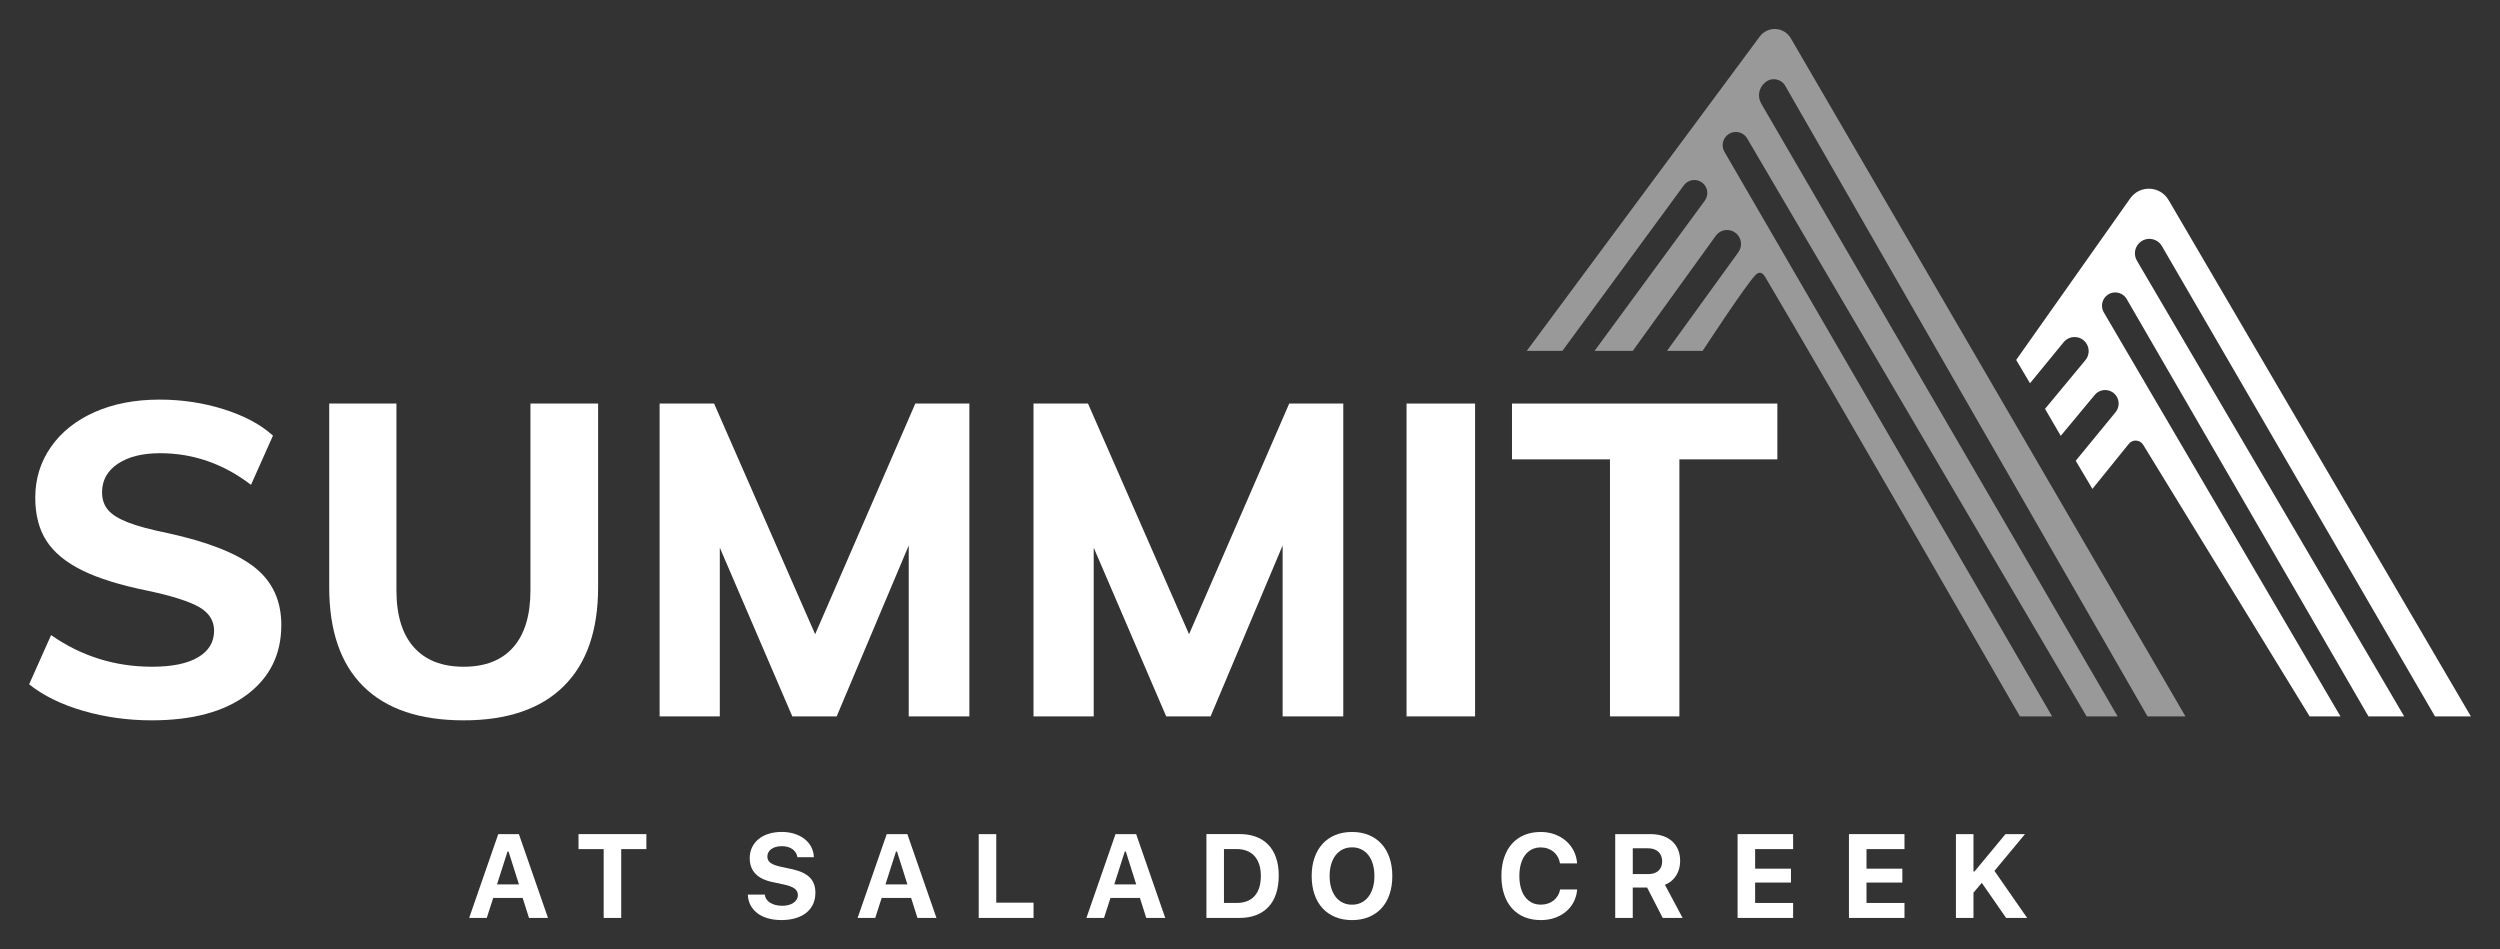
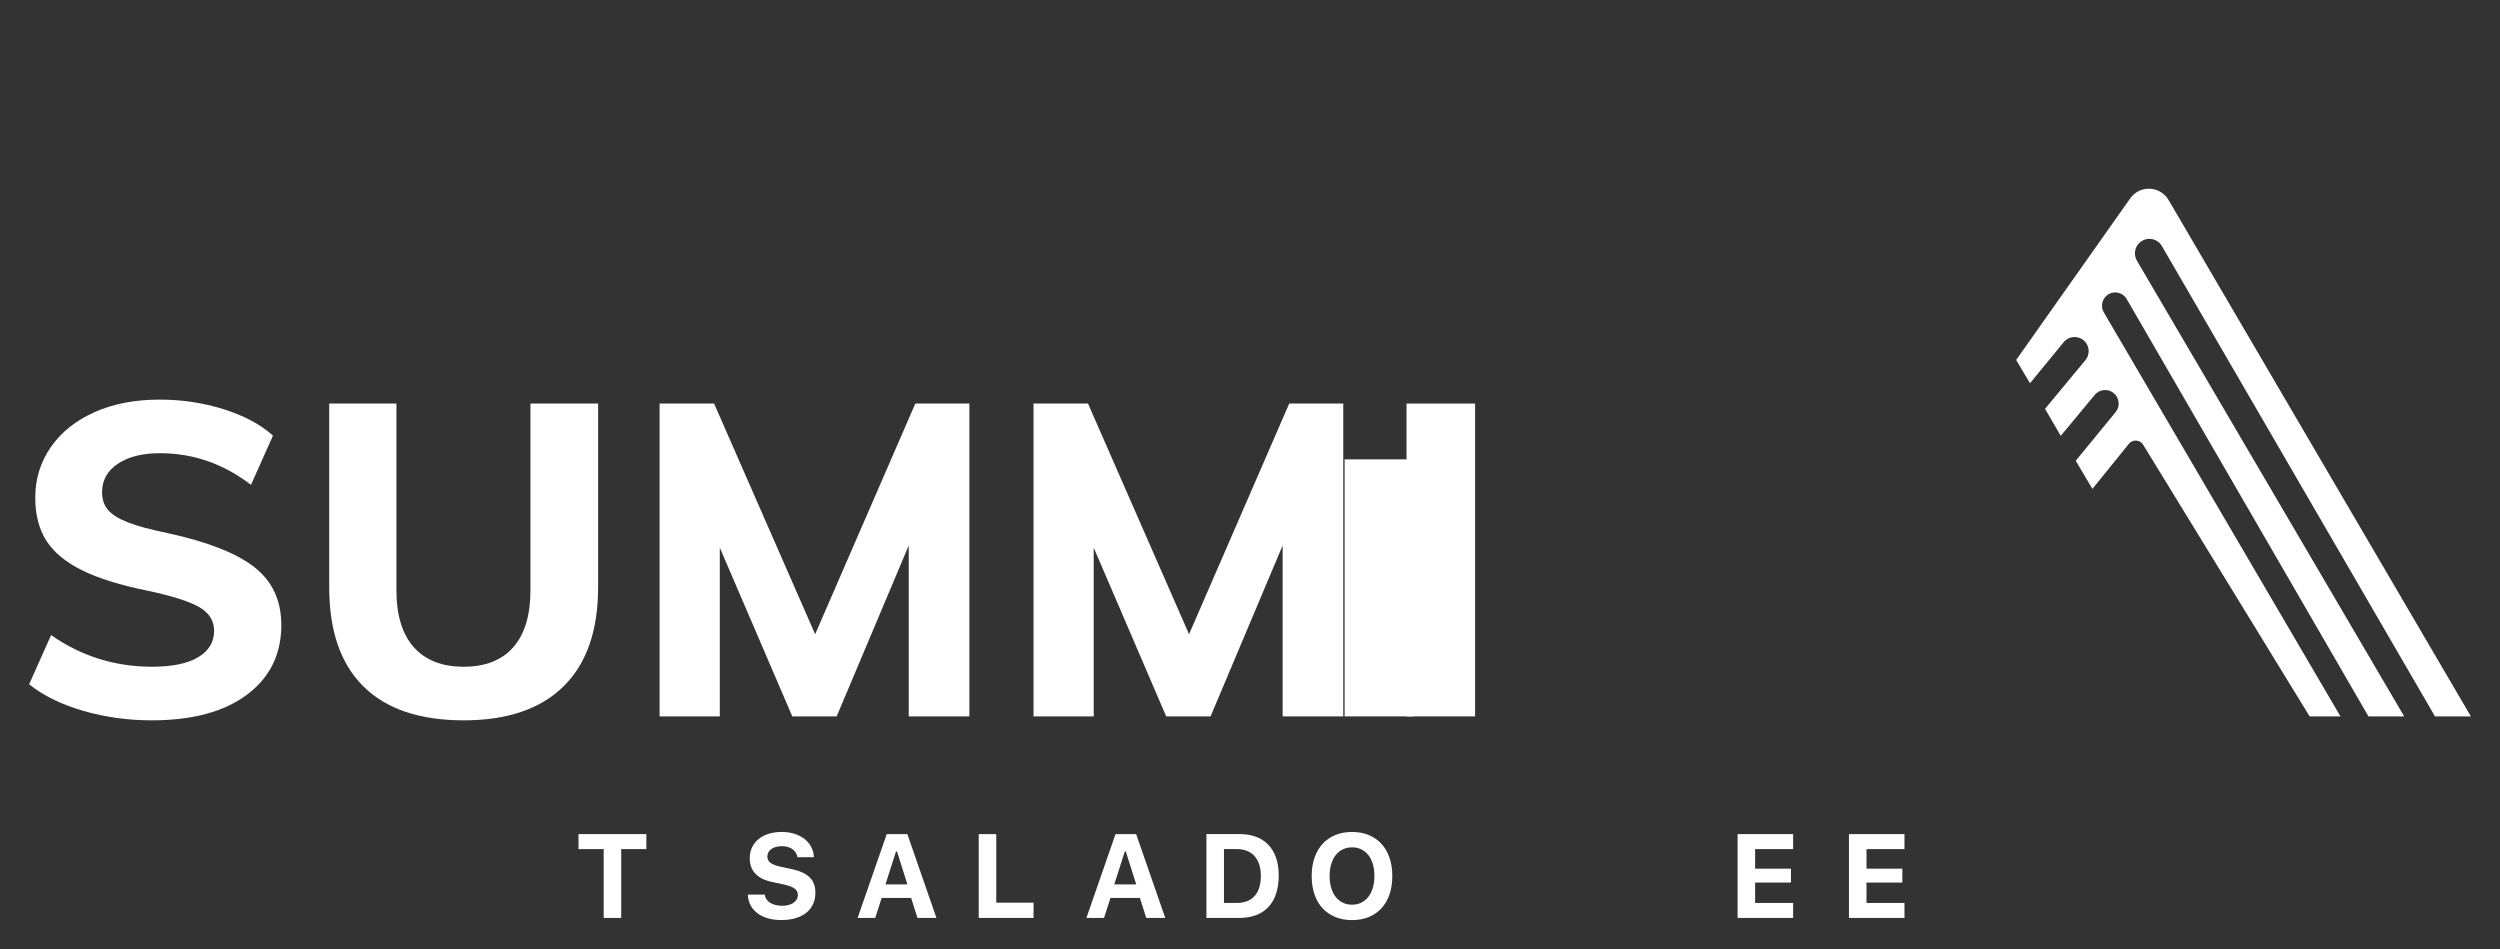
<svg xmlns="http://www.w3.org/2000/svg" id="Layer_1" viewBox="0 0 295.416 112.148">
  <rect x="0" y="0" width="295.416" height="112.148" fill="#333333" stroke="none" />
  <defs>
    <style>.cls-1{opacity:.5;}.cls-1,.cls-2{fill:#fff;}</style>
  </defs>
  <path class="cls-2" d="M9.854,84.004c-2.579-.744-4.716-1.791-6.412-3.141l2.596-5.815c3.564,2.492,7.545,3.738,11.941,3.738,2.353,0,4.162-.372,5.425-1.116,1.263-.744,1.895-1.792,1.895-3.141,0-1.176-.58-2.103-1.739-2.778-1.16-.675-3.193-1.324-6.101-1.947-3.254-.657-5.841-1.462-7.762-2.414-1.921-.952-3.323-2.111-4.206-3.478-.882-1.367-1.324-3.071-1.324-5.114,0-2.214.614-4.205,1.843-5.971,1.228-1.765,2.95-3.141,5.166-4.127,2.214-.986,4.776-1.48,7.684-1.48,2.63,0,5.157.381,7.58,1.142,2.422.762,4.361,1.8,5.815,3.115l-2.596,5.815c-3.254-2.492-6.836-3.738-10.747-3.738-2.077,0-3.738.415-4.984,1.246s-1.869,1.956-1.869,3.374c0,.831.234,1.523.701,2.077.467.554,1.254,1.047,2.362,1.48,1.107.433,2.682.856,4.724,1.272,4.742,1.038,8.16,2.388,10.254,4.049,2.094,1.662,3.141,3.929,3.141,6.802,0,3.461-1.35,6.204-4.049,8.229s-6.456,3.037-11.267,3.037c-2.803,0-5.495-.373-8.073-1.116Z" />
  <path class="cls-2" d="M42.952,81.123c-2.7-2.665-4.05-6.576-4.05-11.734v-21.702h7.943v22.065c0,2.942.683,5.184,2.051,6.723,1.367,1.54,3.331,2.311,5.893,2.311s4.517-.77,5.867-2.311c1.35-1.54,2.025-3.781,2.025-6.723v-22.065h7.995v21.702c0,5.123-1.358,9.026-4.075,11.707-2.718,2.683-6.655,4.024-11.812,4.024-5.192,0-9.138-1.332-11.837-3.998Z" />
  <path class="cls-2" d="M114.547,47.687v36.966h-7.165v-20.196l-8.515,20.196h-5.244l-8.566-19.936v19.936h-7.113v-36.966h6.438l11.941,27.257,11.837-27.257h6.386Z" />
  <path class="cls-2" d="M158.73,47.687v36.966h-7.166v-20.196l-8.514,20.196h-5.244l-8.566-19.936v19.936h-7.113v-36.966h6.438l11.941,27.257,11.837-27.257h6.387Z" />
  <path class="cls-2" d="M166.206,47.687h8.099v36.966h-8.099v-36.966Z" />
-   <path class="cls-2" d="M190.244,54.281h-11.578v-6.594h31.358v6.594h-11.577v30.372h-8.203v-30.372Z" />
-   <path class="cls-2" d="M61.762,106.107h-3.481l-.762,2.361h-2.08l3.439-9.905h2.437l3.439,9.905h-2.245l-.748-2.361ZM58.728,104.508h2.595l-1.228-3.885h-.123l-1.243,3.885Z" />
+   <path class="cls-2" d="M190.244,54.281h-11.578v-6.594v6.594h-11.577v30.372h-8.203v-30.372Z" />
  <path class="cls-2" d="M71.334,108.469v-8.134h-2.973v-1.771h8.018v1.771h-2.972v8.134h-2.073Z" />
  <path class="cls-2" d="M90.371,105.716c.023.201.089.383.199.545.11.163.255.301.436.415.181.114.392.203.635.264.243.062.51.093.803.093.27,0,.517-.031.741-.093.224-.061.417-.148.58-.261s.29-.246.381-.402c.092-.155.137-.327.137-.515,0-.155-.032-.297-.096-.425-.065-.128-.165-.243-.302-.343s-.315-.191-.532-.272c-.218-.08-.477-.152-.779-.216l-1.29-.274c-1.794-.375-2.691-1.318-2.691-2.828,0-.467.09-.89.272-1.27.181-.379.435-.706.765-.978.33-.272.728-.481,1.194-.628s.986-.22,1.558-.22c.545,0,1.046.073,1.503.22s.854.351,1.188.614.597.578.79.944c.192.366.295.769.309,1.208h-1.949c-.023-.197-.085-.375-.185-.535s-.23-.297-.388-.412c-.158-.114-.343-.202-.556-.264-.212-.062-.445-.093-.696-.093-.261,0-.497.029-.707.086-.211.057-.392.14-.542.247s-.268.238-.35.391-.123.324-.123.512c0,.307.127.554.381.741s.671.343,1.253.467l1.194.254c.498.105.928.239,1.287.401.359.163.654.358.885.587.231.229.402.495.512.796.11.302.165.645.165,1.03,0,.499-.093.947-.278,1.345-.185.398-.452.736-.8,1.013s-.769.49-1.263.638c-.494.149-1.053.223-1.675.223-.59,0-1.126-.07-1.606-.209-.48-.139-.892-.339-1.235-.601-.343-.261-.612-.577-.807-.947s-.301-.787-.319-1.249h2.004Z" />
  <path class="cls-2" d="M107.665,106.107h-3.481l-.762,2.361h-2.08l3.439-9.905h2.437l3.439,9.905h-2.245l-.748-2.361ZM104.631,104.508h2.595l-1.228-3.885h-.123l-1.243,3.885Z" />
  <path class="cls-2" d="M122.131,108.469h-6.48v-9.905h2.073v8.1h4.407v1.805Z" />
  <path class="cls-2" d="M134.701,106.107h-3.481l-.762,2.361h-2.08l3.439-9.905h2.437l3.439,9.905h-2.245l-.748-2.361ZM131.667,104.508h2.595l-1.228-3.885h-.123l-1.243,3.885Z" />
  <path class="cls-2" d="M146.458,98.557c.737,0,1.394.109,1.97.326s1.062.535,1.458.954c.396.418.698.931.906,1.538.208.606.312,1.296.312,2.069,0,.806-.103,1.52-.309,2.146-.206.625-.507,1.149-.903,1.575-.396.426-.882.75-1.458.971-.577.222-1.236.333-1.977.333h-3.899v-9.912h3.899ZM144.632,106.698h1.496c.92,0,1.627-.273,2.121-.82.495-.547.742-1.347.742-2.399,0-.499-.065-.944-.196-1.335-.13-.391-.318-.722-.563-.992s-.544-.475-.899-.614c-.355-.14-.756-.209-1.205-.209h-1.496v6.37Z" />
  <path class="cls-2" d="M159.766,98.31c.732,0,1.392.121,1.978.364.585.243,1.085.588,1.496,1.037.412.448.73.994.95,1.637.223.643.334,1.365.334,2.166,0,.806-.11,1.53-.33,2.172-.22.643-.535,1.189-.947,1.637-.412.449-.912.794-1.5,1.037s-1.248.364-1.98.364c-.736,0-1.398-.121-1.986-.364s-1.088-.588-1.5-1.037c-.412-.448-.729-.994-.951-1.637-.222-.643-.333-1.367-.333-2.172,0-.801.112-1.522.337-2.166.224-.643.543-1.19.957-1.641s.916-.796,1.504-1.037,1.246-.36,1.973-.36ZM159.766,100.128c-.402,0-.766.079-1.091.237-.325.158-.603.383-.834.676s-.409.649-.536,1.067c-.125.419-.189.887-.189,1.404s.061.984.185,1.4.3.772.528,1.067c.229.295.507.523.834.683s.695.24,1.102.24c.402,0,.768-.08,1.092-.24s.604-.388.834-.683c.231-.295.408-.651.532-1.067s.185-.883.185-1.4-.06-.985-.185-1.404c-.124-.418-.302-.774-.532-1.067s-.51-.518-.834-.676c-.324-.158-.69-.237-1.092-.237Z" />
-   <path class="cls-2" d="M182.064,108.723c-.719,0-1.365-.12-1.94-.36s-1.062-.585-1.462-1.033c-.4-.448-.708-.995-.923-1.641-.216-.645-.323-1.37-.323-2.176,0-.805.107-1.53.323-2.172.215-.643.522-1.189.923-1.637.4-.449.888-.793,1.462-1.033s1.221-.36,1.94-.36c.586,0,1.133.093,1.641.278.508.185.951.443,1.331.772s.686.721.92,1.174.369.95.405,1.489h-2.018c-.051-.284-.143-.542-.275-.775s-.298-.433-.497-.597c-.199-.165-.427-.292-.684-.381-.256-.089-.53-.134-.823-.134-.389,0-.739.078-1.051.233-.31.156-.576.38-.796.673s-.388.647-.505,1.064c-.116.416-.175.886-.175,1.407s.059.992.175,1.411c.117.419.285.773.505,1.064s.485.515.796.673c.311.158.664.237,1.058.237.297,0,.574-.043.83-.127.257-.085.483-.205.68-.36.197-.156.361-.343.494-.563s.225-.467.275-.741h2.018c-.041.535-.178,1.025-.408,1.469-.231.444-.535.825-.913,1.143-.378.318-.82.565-1.328.741s-1.06.264-1.654.264Z" />
-   <path class="cls-2" d="M192.938,108.469h-2.073v-9.905h4.16c.544,0,1.034.073,1.469.22s.803.357,1.105.631c.302.275.534.607.696.999.162.391.244.834.244,1.328,0,.316-.041.619-.12.91-.08.29-.197.558-.351.803-.153.245-.342.461-.566.648-.224.188-.478.339-.762.453l2.087,3.913h-2.348l-1.847-3.59h-1.695v3.59ZM192.938,103.286h1.819c.525,0,.934-.133,1.222-.398.288-.266.433-.639.433-1.119,0-.233-.039-.445-.117-.635s-.189-.351-.333-.484c-.144-.133-.32-.234-.528-.306-.208-.071-.44-.106-.697-.106h-1.798v3.048Z" />
  <path class="cls-2" d="M211.886,108.469h-6.562v-9.905h6.562v1.771h-4.489v2.313h4.235v1.641h-4.235v2.409h4.489v1.771Z" />
  <path class="cls-2" d="M225.046,108.469h-6.562v-9.905h6.562v1.771h-4.489v2.313h4.235v1.641h-4.235v2.409h4.489v1.771Z" />
-   <path class="cls-2" d="M231.125,108.469v-9.905h2.073v4.414h.123l3.659-4.414h2.307l-3.611,4.345,3.865,5.56h-2.485l-2.876-4.146-.981,1.16v2.986h-2.073Z" />
-   <path class="cls-1" d="M258.247,84.653L211.609,4.517c-.393-.676-1.116-1.091-1.898-1.091h0c-.696,0-1.35.33-1.764.888l-27.537,37.148h4.211l14.357-19.567c.533-.727,1.575-.839,2.251-.243h0c.595.525.691,1.417.222,2.057l-13.027,17.752h4.513l9.805-13.595c.606-.84,1.827-.921,2.539-.168h0c.544.576.602,1.458.137,2.101l-8.436,11.662h4.211s5.109-7.824,6.249-8.966c.621-.622,1.011.015,1.163.272,7.65,12.895,30.08,51.885,30.08,51.885h3.804l-38.719-66.713c-.325-.56-.27-1.262.137-1.764h0c.685-.845,2.004-.746,2.555.192l40.102,68.285h3.668L208.12,12.244c-.487-.837-.287-1.903.468-2.508l.035-.028c.755-.604,1.858-.397,2.334.435,6.234,10.909,42.807,74.509,42.807,74.509h4.483Z" />
  <path class="cls-2" d="M291.974,84.653l-35.721-61.017c-.992-1.694-3.401-1.797-4.534-.195l-13.476,19.094,1.635,2.751,3.98-4.854c.685-.83,1.965-.803,2.615.054h0c.467.616.449,1.471-.043,2.067l-4.777,5.758,1.858,3.19,4.013-4.83c.64-.774,1.827-.773,2.466.001h0c.486.59.487,1.441.003,2.031l-4.711,5.743,1.972,3.324,4.302-5.322c.452-.559,1.321-.503,1.696.11l19.67,32.094h3.641l-27.962-47.738c-.349-.597-.266-1.352.205-1.858h0c.717-.77,1.973-.628,2.5.282l28.567,49.314h4.221l-31.583-53.854c-.404-.689-.277-1.567.307-2.112h0c.802-.75,2.094-.56,2.645.39l32.273,55.576h4.239Z" />
</svg>